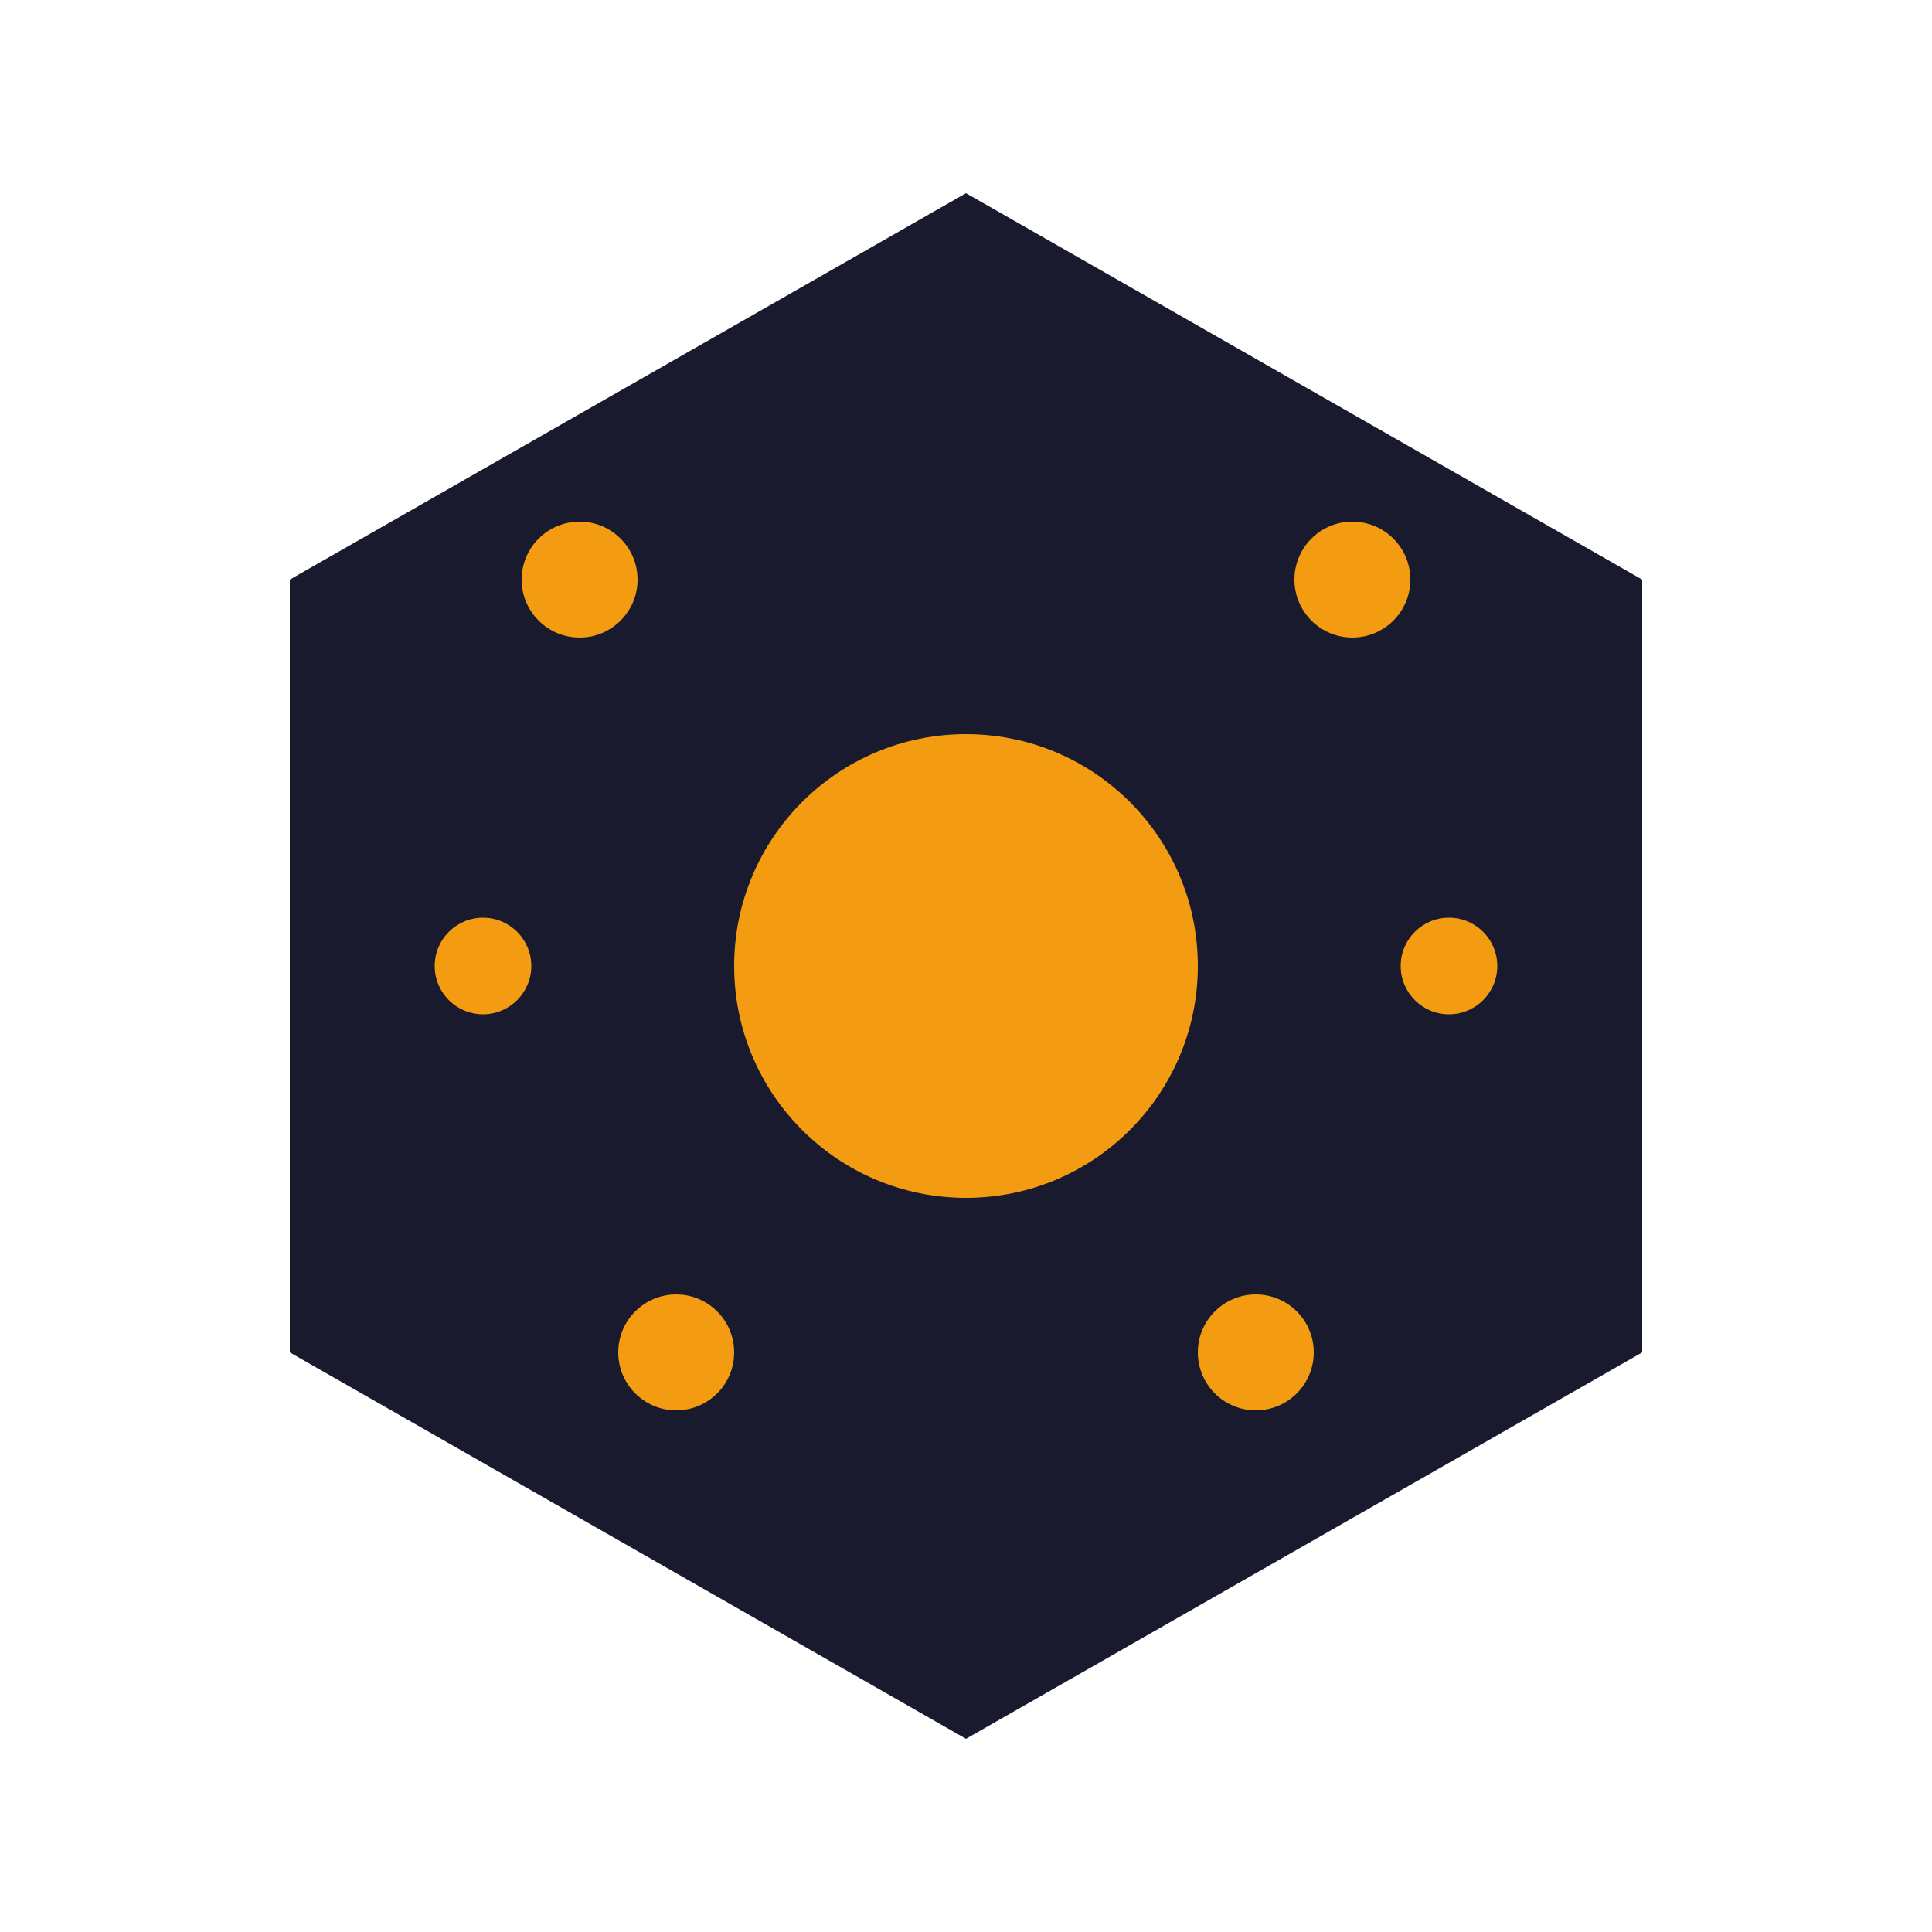
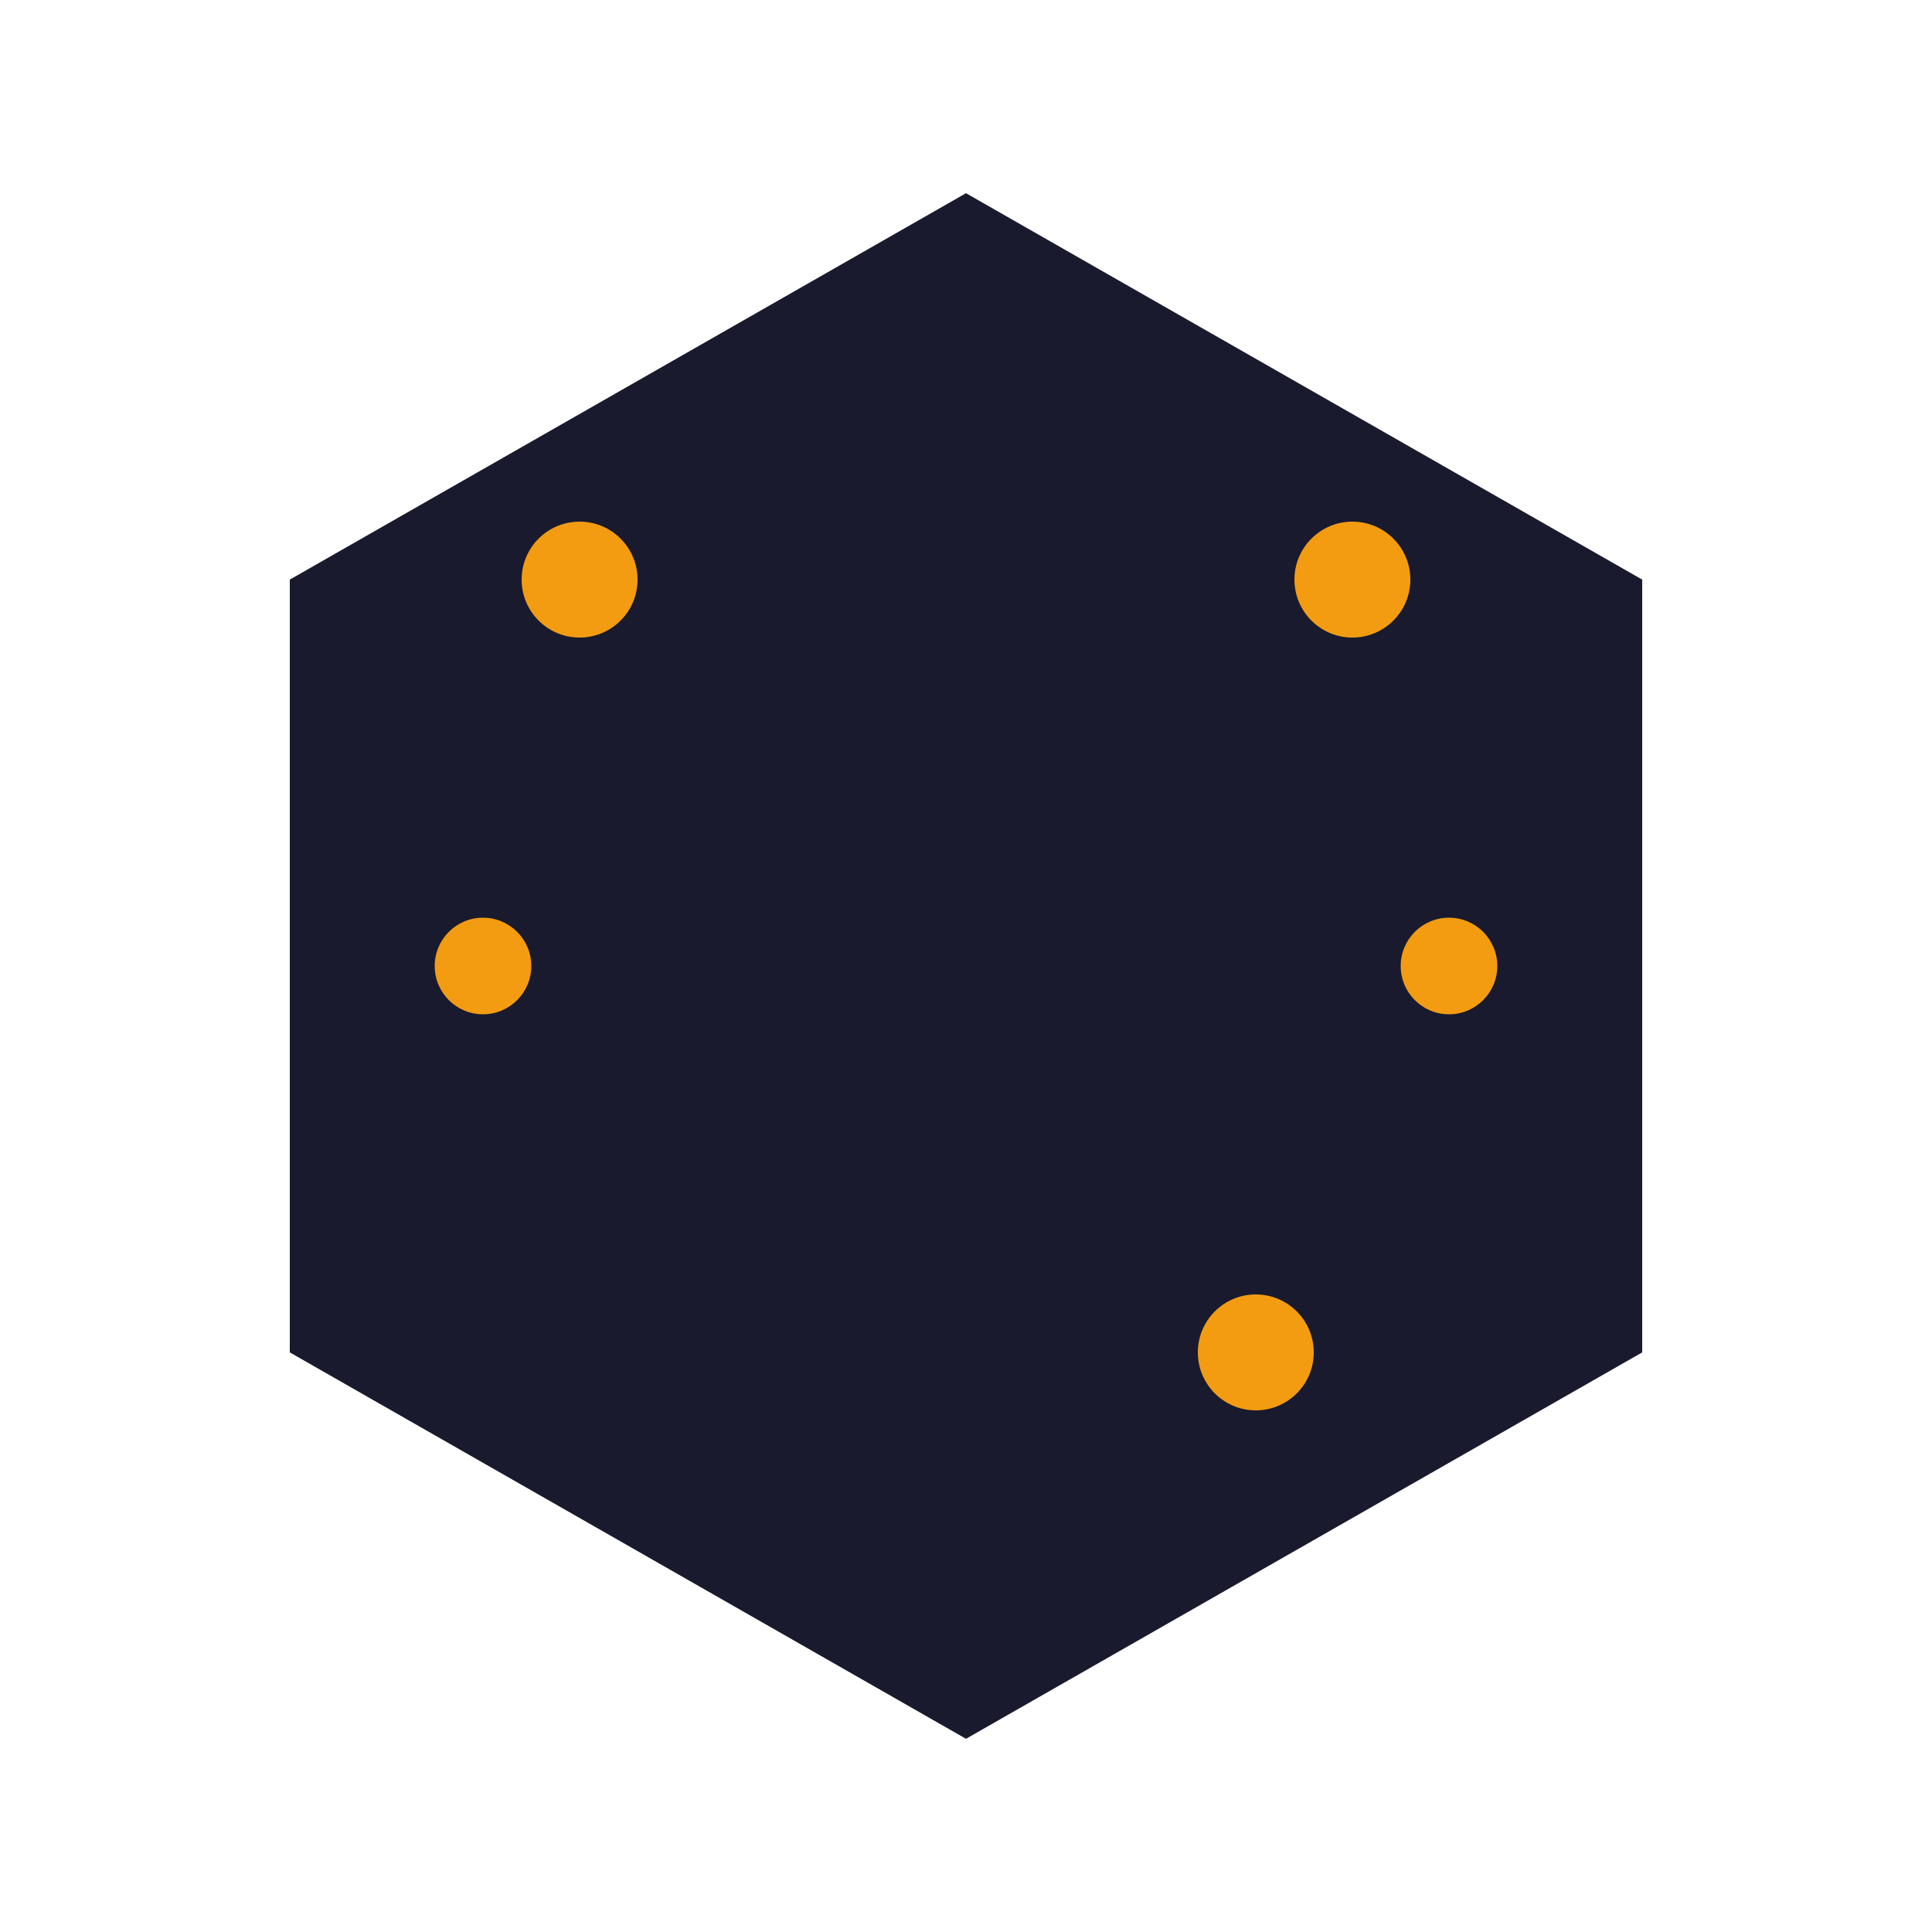
<svg xmlns="http://www.w3.org/2000/svg" viewBox="0 0 100 100">
  <defs>
    <style>
      .hex { fill: #1a1a2e; }
      .particle { fill: #f39c12; }
      .center { fill: #f39c12; }
    </style>
  </defs>
  <polygon class="hex" points="50,10 85,30 85,70 50,90 15,70 15,30" />
-   <circle class="center" cx="50" cy="50" r="12" />
  <circle class="particle" cx="30" cy="30" r="3" />
  <circle class="particle" cx="70" cy="30" r="3" />
  <circle class="particle" cx="25" cy="50" r="2.5" />
  <circle class="particle" cx="75" cy="50" r="2.5" />
-   <circle class="particle" cx="35" cy="70" r="3" />
  <circle class="particle" cx="65" cy="70" r="3" />
</svg>